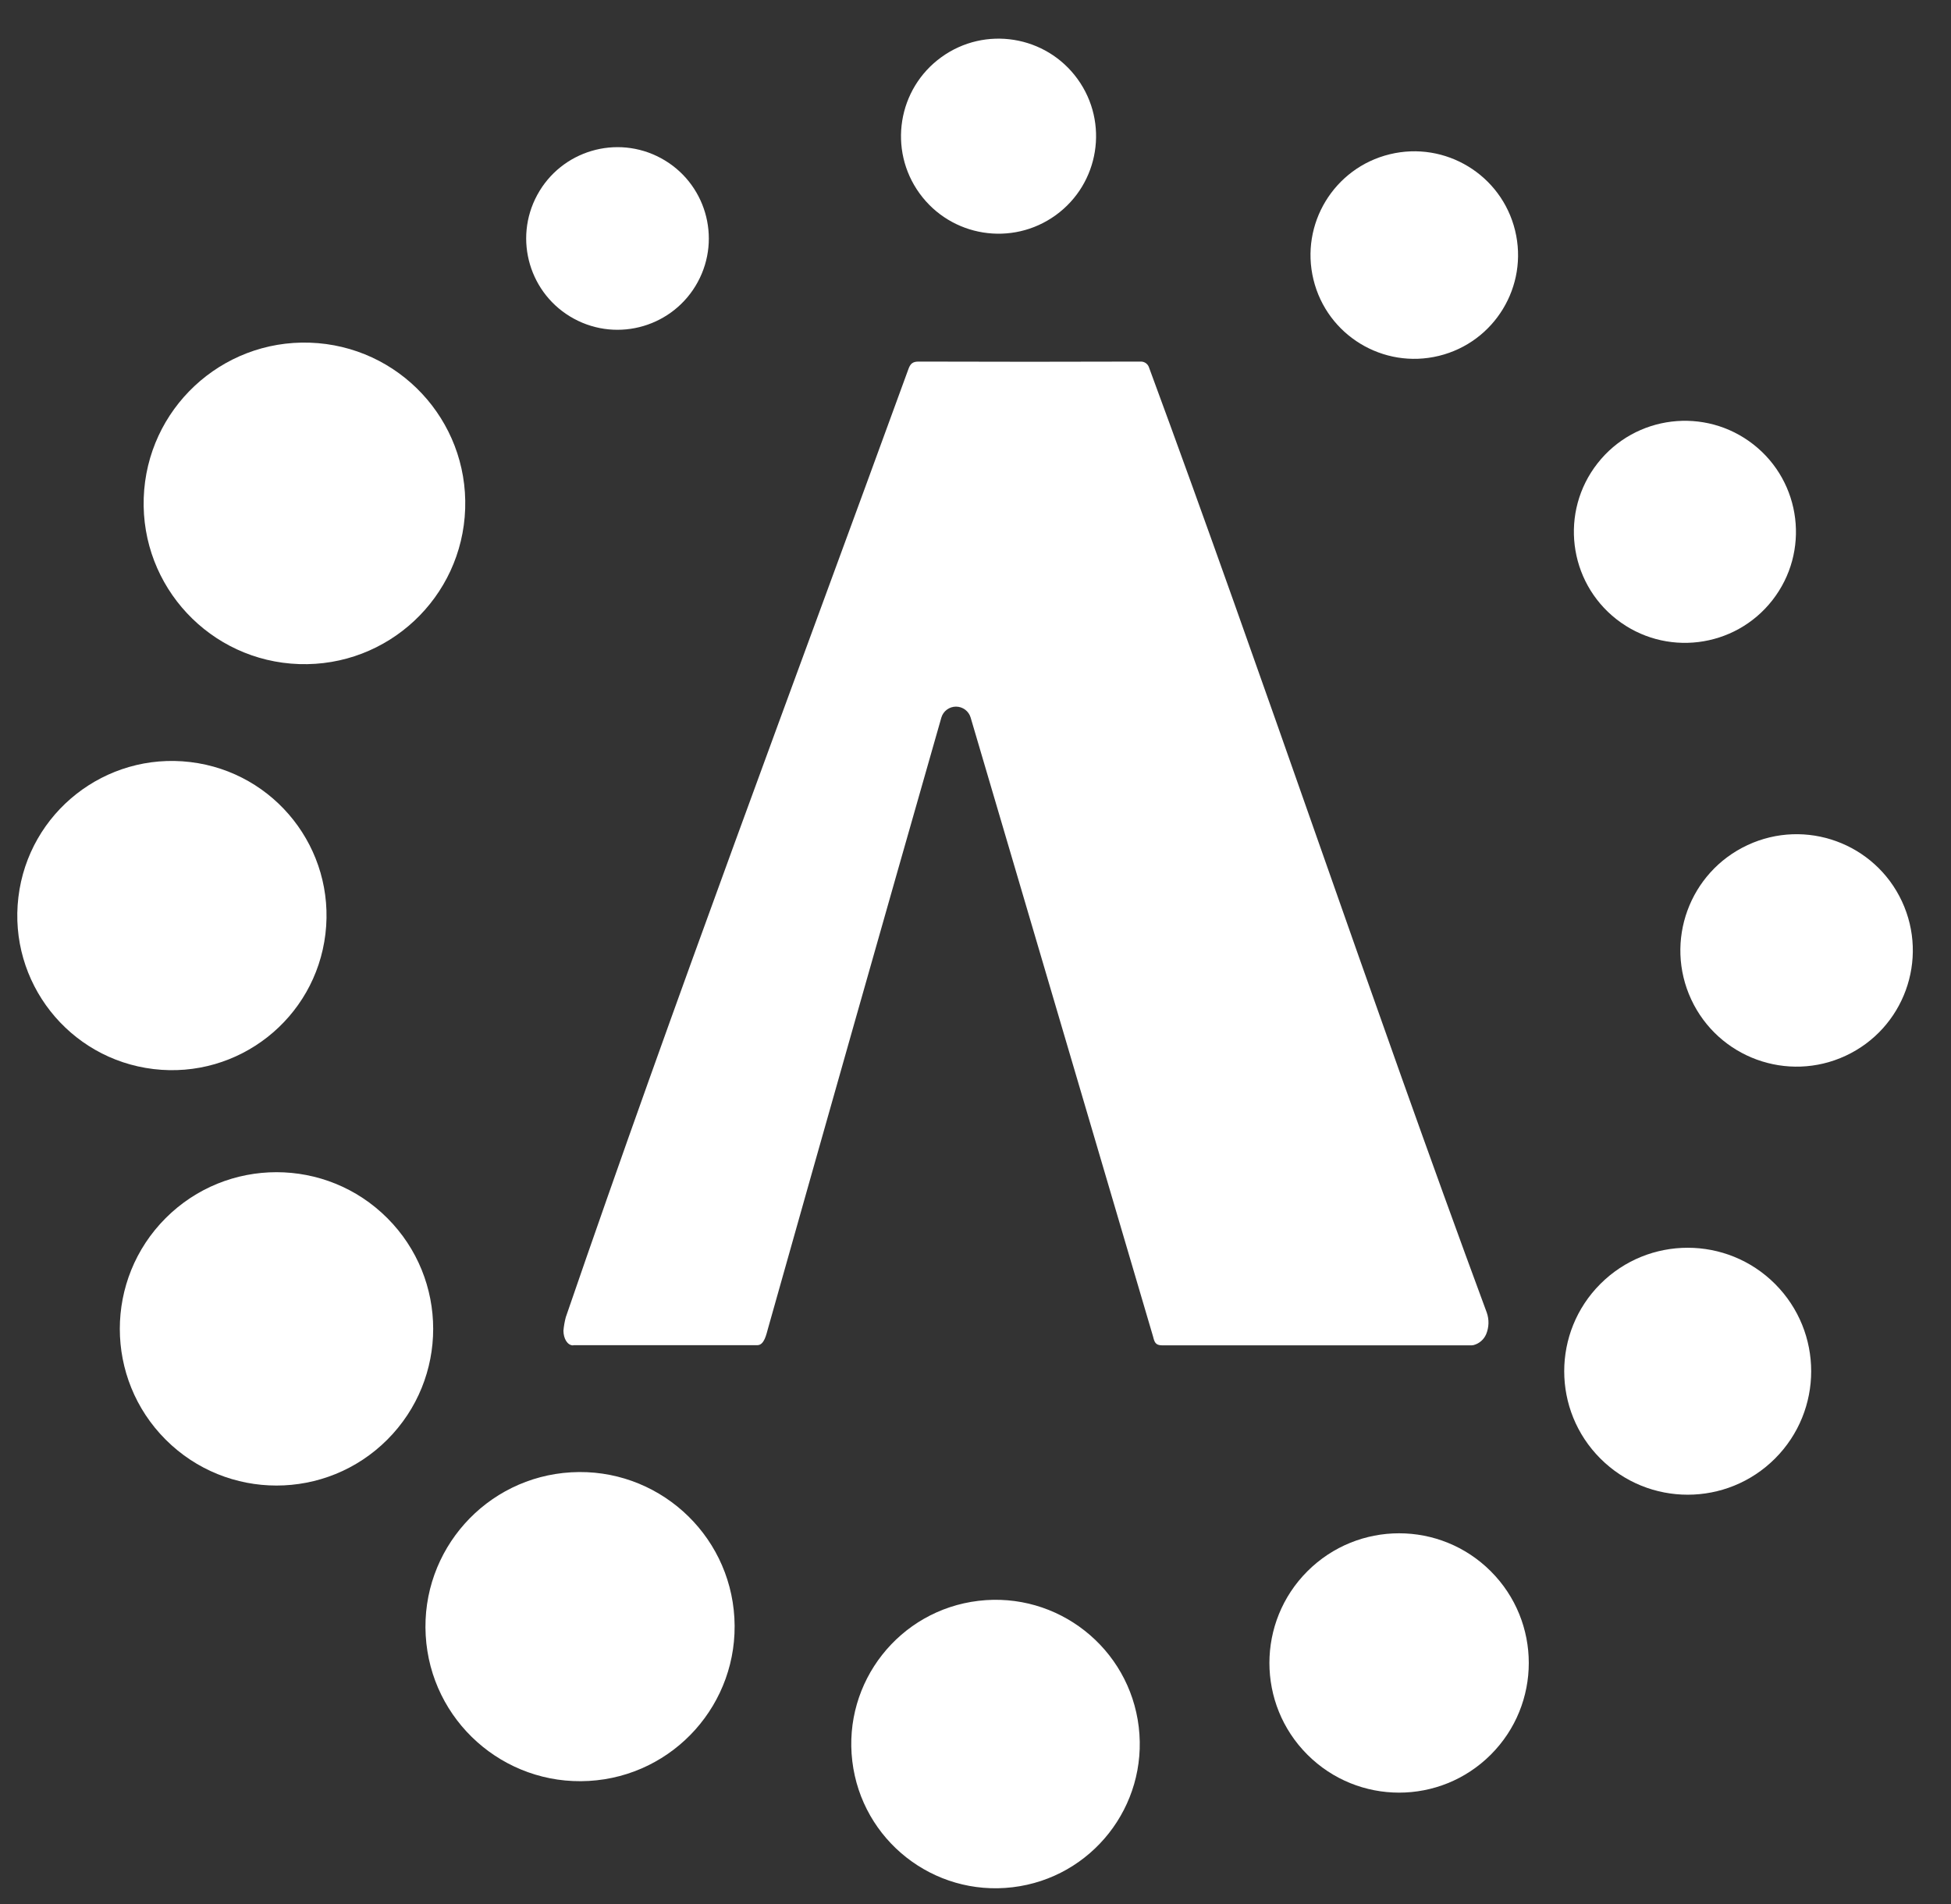
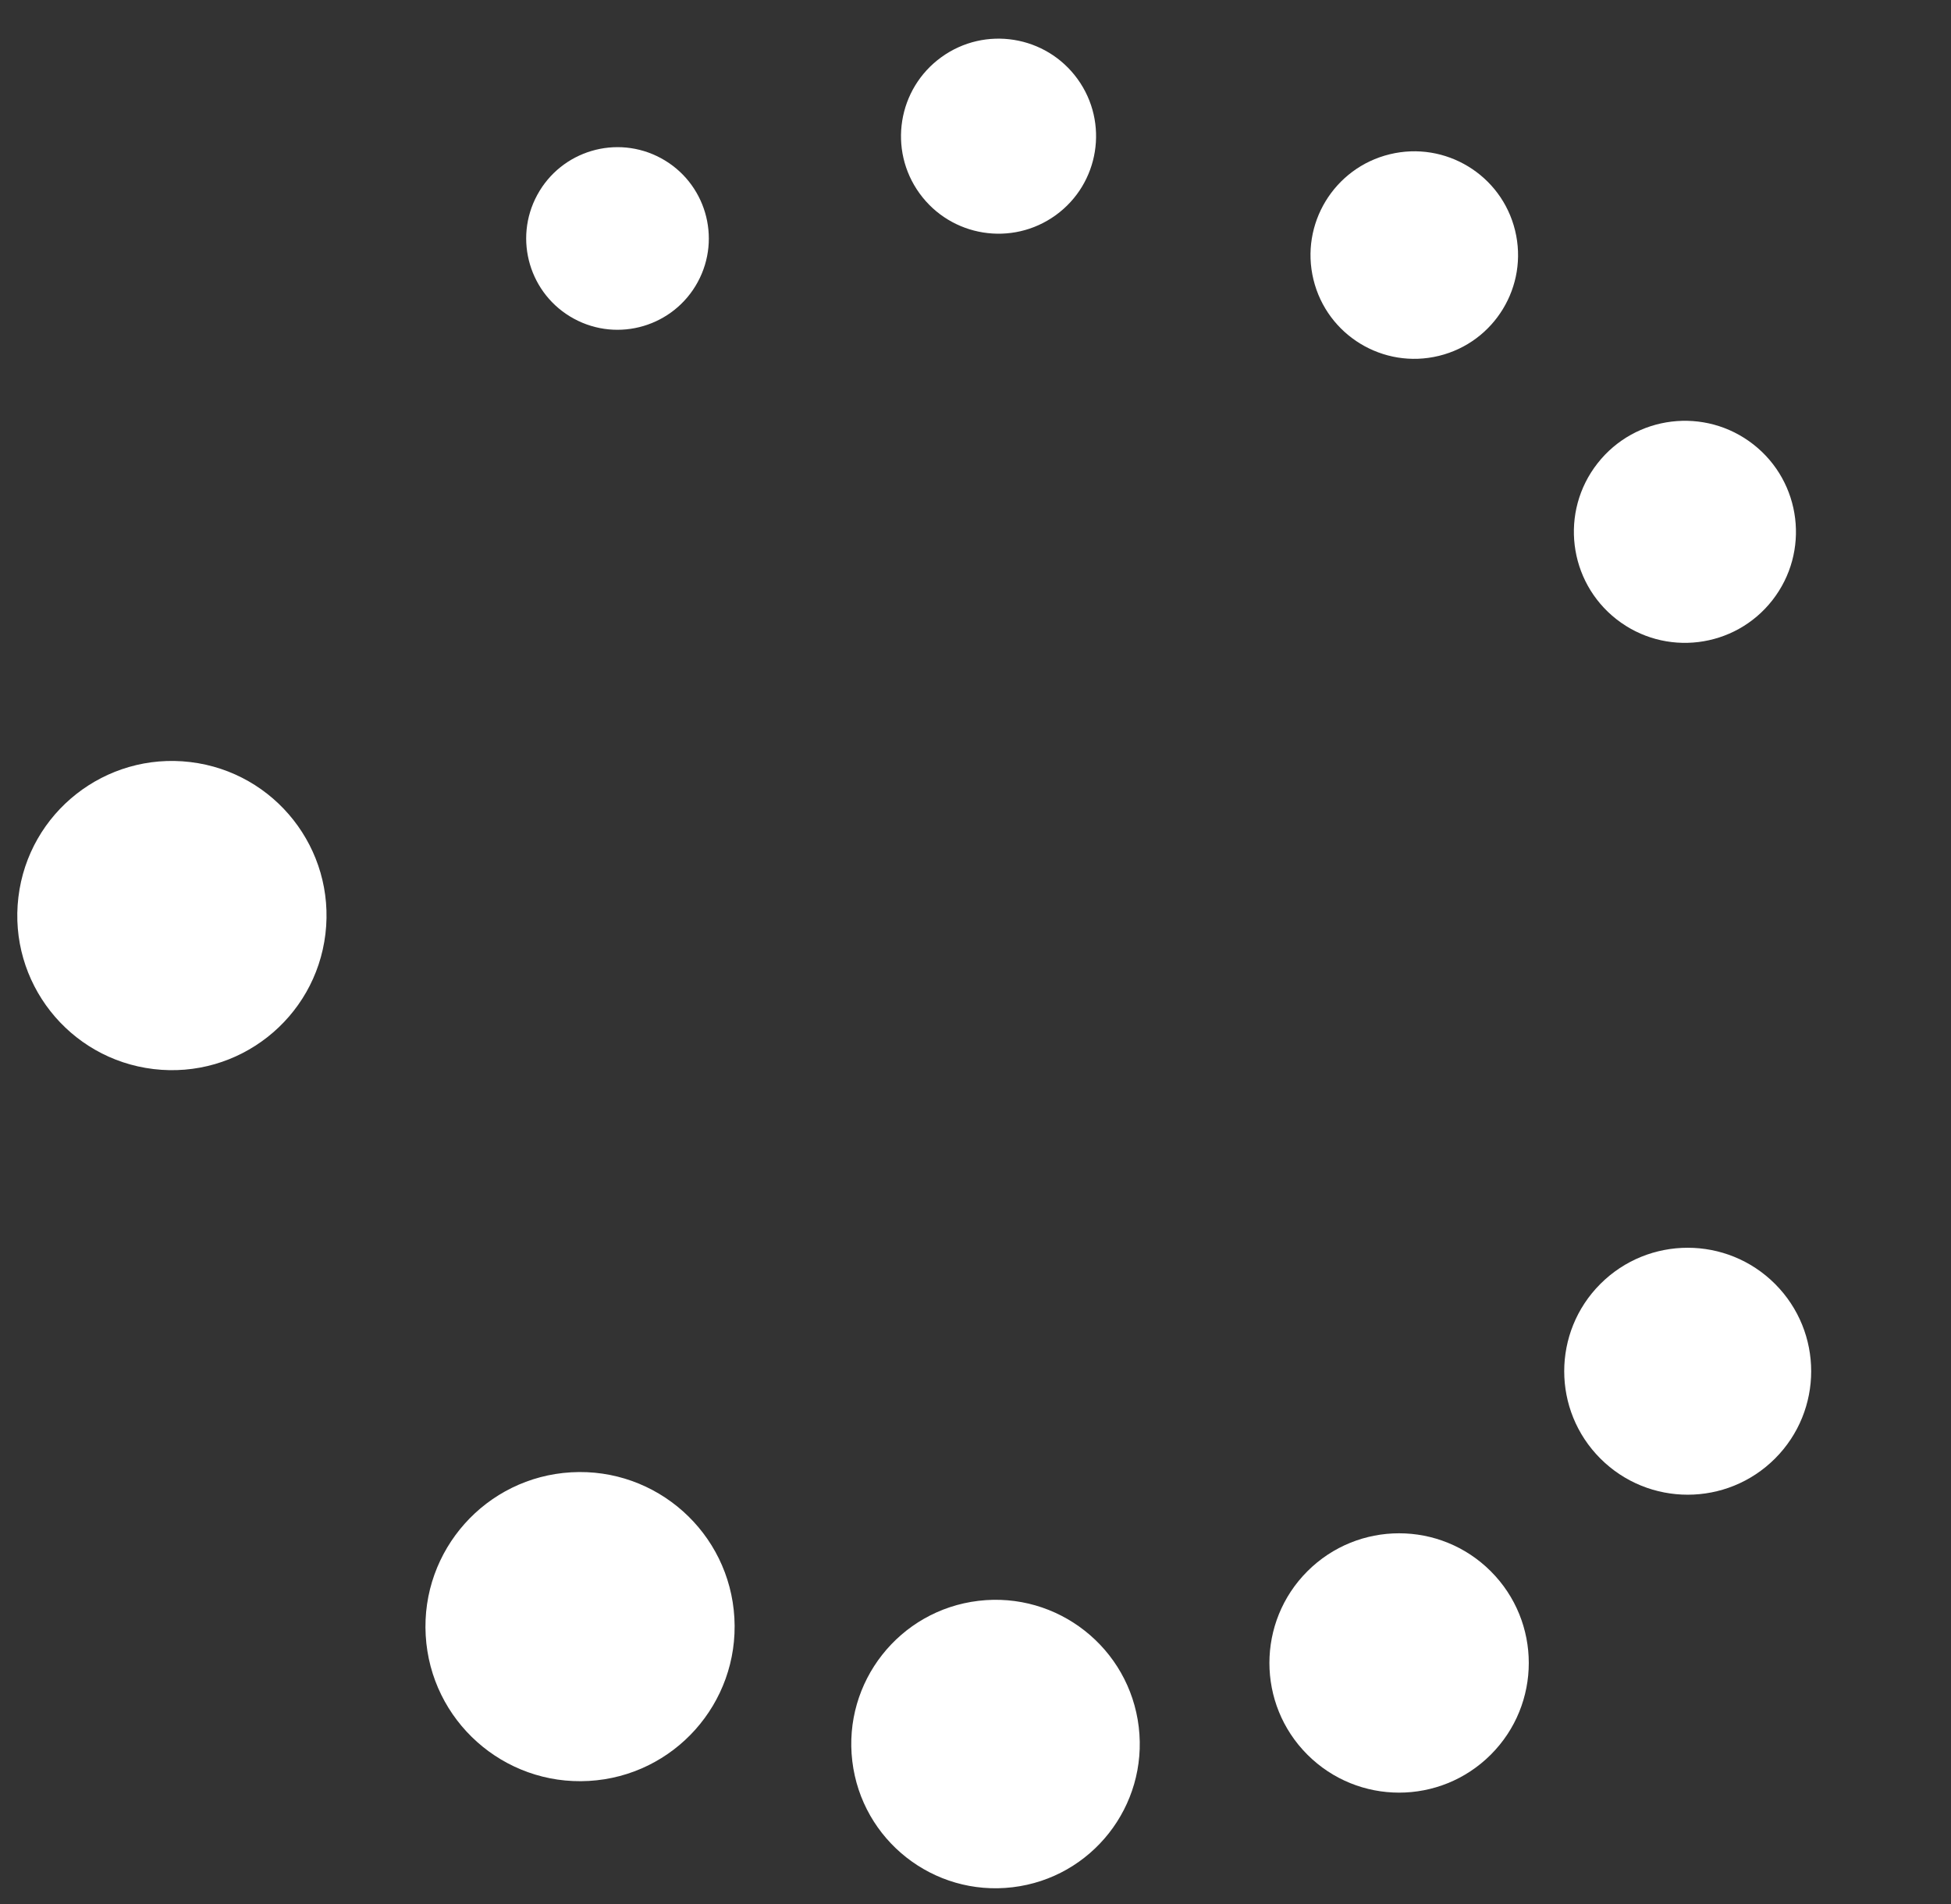
<svg xmlns="http://www.w3.org/2000/svg" width="126" height="123" viewBox="0 0 126 123" fill="none">
  <rect x="0" y="0" width="126" height="123" fill="#333333" stroke="none" />
  <path d="M45.063 18.215C46.616 15.352 45.555 11.772 42.692 10.219C39.829 8.666 36.25 9.728 34.697 12.591C33.144 15.453 34.205 19.033 37.068 20.586C39.931 22.139 43.51 21.077 45.063 18.215Z" fill="white" />
  <path d="M114.463 38.77C116.904 35.651 116.354 31.144 113.236 28.703C110.117 26.262 105.61 26.811 103.169 29.93C100.728 33.049 101.277 37.556 104.396 39.997C107.515 42.438 112.022 41.889 114.463 38.77Z" fill="white" />
  <path d="M96.279 113.33C99.55 110.06 99.55 104.757 96.279 101.486C93.008 98.215 87.705 98.215 84.434 101.486C81.164 104.757 81.164 110.06 84.434 113.33C87.705 116.601 93.008 116.601 96.279 113.33Z" fill="white" />
  <path d="M38.025 115.028C43.53 114.717 47.74 110.001 47.428 104.496C47.117 98.991 42.401 94.781 36.896 95.093C31.391 95.405 27.181 100.12 27.493 105.625C27.805 111.13 32.52 115.34 38.025 115.028Z" fill="white" />
-   <path d="M30.042 32.862C30.235 27.13 25.745 22.326 20.012 22.133C14.279 21.939 9.476 26.43 9.282 32.163C9.089 37.895 13.58 42.699 19.312 42.892C25.045 43.085 29.849 38.595 30.042 32.862Z" fill="white" />
  <path d="M92.925 22.985C96.52 22.108 98.725 18.483 97.848 14.887C96.972 11.292 93.346 9.088 89.751 9.964C86.155 10.841 83.951 14.466 84.827 18.062C85.704 21.657 89.329 23.861 92.925 22.985Z" fill="white" />
  <path d="M114.635 94.205C117.749 91.09 117.749 86.041 114.635 82.926C111.52 79.812 106.471 79.812 103.356 82.926C100.242 86.041 100.242 91.09 103.356 94.205C106.471 97.319 111.52 97.319 114.635 94.205Z" fill="white" />
  <path d="M68.18 13.899C70.998 11.86 71.63 7.922 69.592 5.104C67.553 2.285 63.615 1.653 60.796 3.692C57.977 5.73 57.345 9.668 59.384 12.487C61.423 15.306 65.361 15.938 68.18 13.899Z" fill="white" />
-   <path d="M119.196 68.19C122.954 66.44 124.581 61.976 122.832 58.218C121.082 54.461 116.617 52.833 112.86 54.583C109.102 56.333 107.475 60.797 109.224 64.555C110.974 68.312 115.439 69.94 119.196 68.19Z" fill="white" />
  <path d="M21.017 60.322C21.672 54.846 17.765 49.876 12.29 49.22C6.814 48.564 1.843 52.471 1.188 57.947C0.532 63.422 4.439 68.393 9.915 69.049C15.39 69.705 20.361 65.797 21.017 60.322Z" fill="white" />
  <path d="M65.396 121.894C70.504 121.285 74.152 116.65 73.543 111.541C72.933 106.433 68.298 102.785 63.19 103.395C58.081 104.004 54.434 108.639 55.043 113.747C55.652 118.856 60.287 122.503 65.396 121.894Z" fill="white" />
-   <path d="M25.012 92.985C28.964 89.033 28.964 82.626 25.012 78.674C21.061 74.722 14.653 74.722 10.701 78.674C6.75 82.626 6.75 89.033 10.701 92.985C14.653 96.937 21.061 96.937 25.012 92.985Z" fill="white" />
-   <path d="M37.016 86.896C36.637 86.896 36.39 86.447 36.388 85.945C36.414 85.652 36.465 85.361 36.54 85.076C43.617 64.469 51.21 44.303 58.669 23.834C58.798 23.478 58.954 23.352 59.338 23.354C64.118 23.37 68.898 23.37 73.679 23.354C73.791 23.353 73.901 23.386 73.994 23.45C74.087 23.514 74.158 23.604 74.197 23.709C81.669 43.953 88.522 64.512 96.019 84.778C96.179 85.233 96.165 85.731 95.978 86.177C95.906 86.344 95.798 86.493 95.661 86.613C95.524 86.734 95.362 86.822 95.186 86.871C95.134 86.886 95.081 86.894 95.027 86.893H75.053C74.621 86.893 74.556 86.678 74.472 86.34L62.686 46.346C62.627 46.142 62.502 45.964 62.332 45.836C62.161 45.709 61.954 45.64 61.741 45.64C61.528 45.64 61.32 45.709 61.15 45.836C60.979 45.964 60.855 46.142 60.795 46.346C57.041 59.489 53.311 72.636 49.604 85.789C49.49 86.196 49.356 86.866 48.927 86.882H37.016V86.896Z" fill="white" />
</svg>